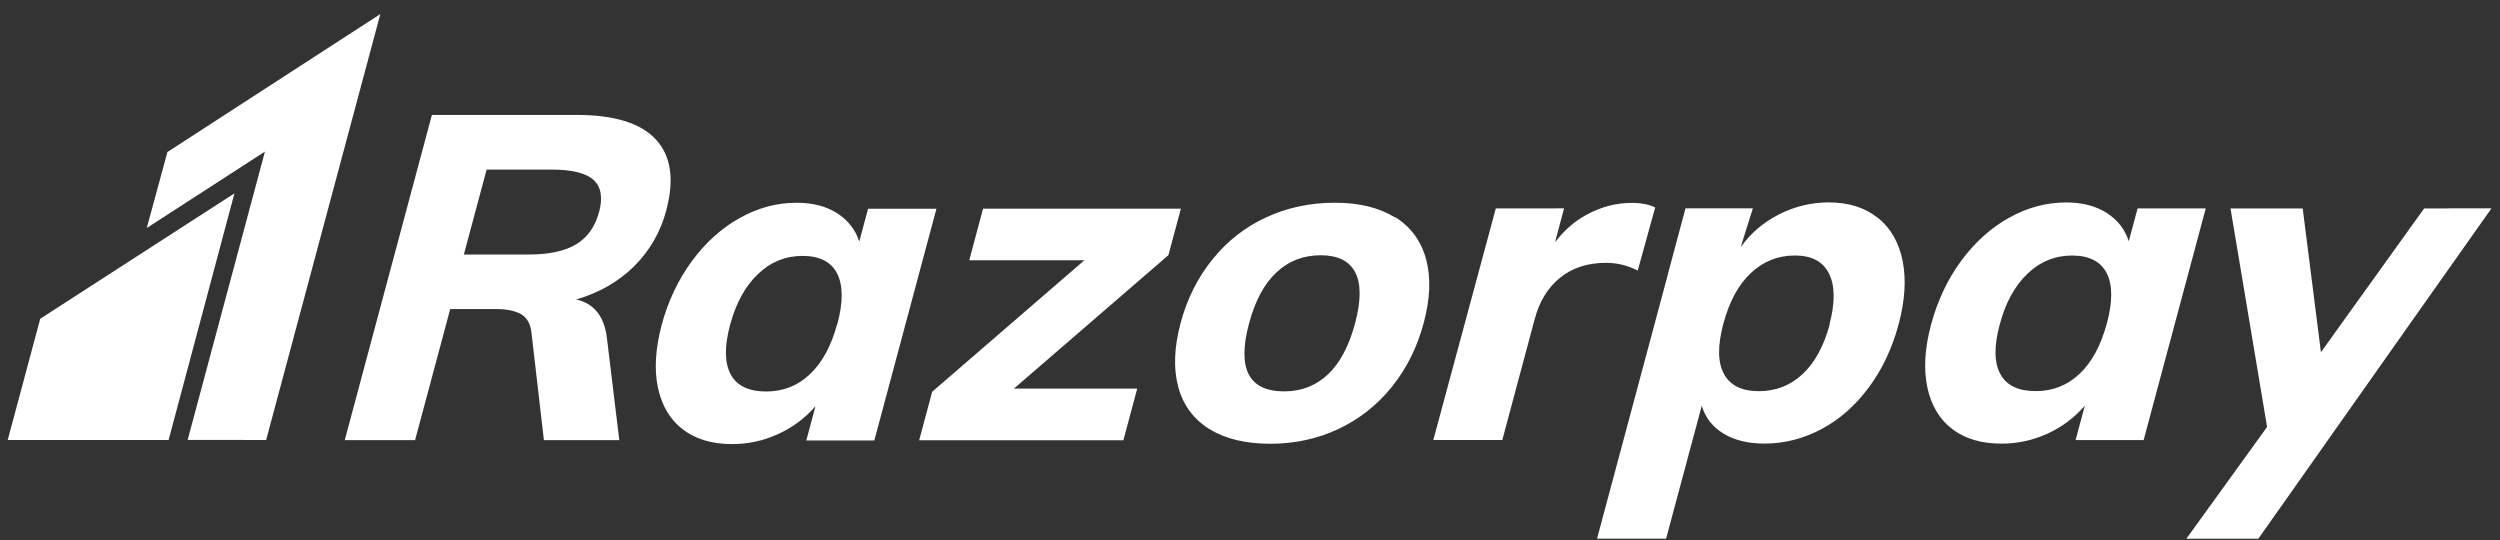
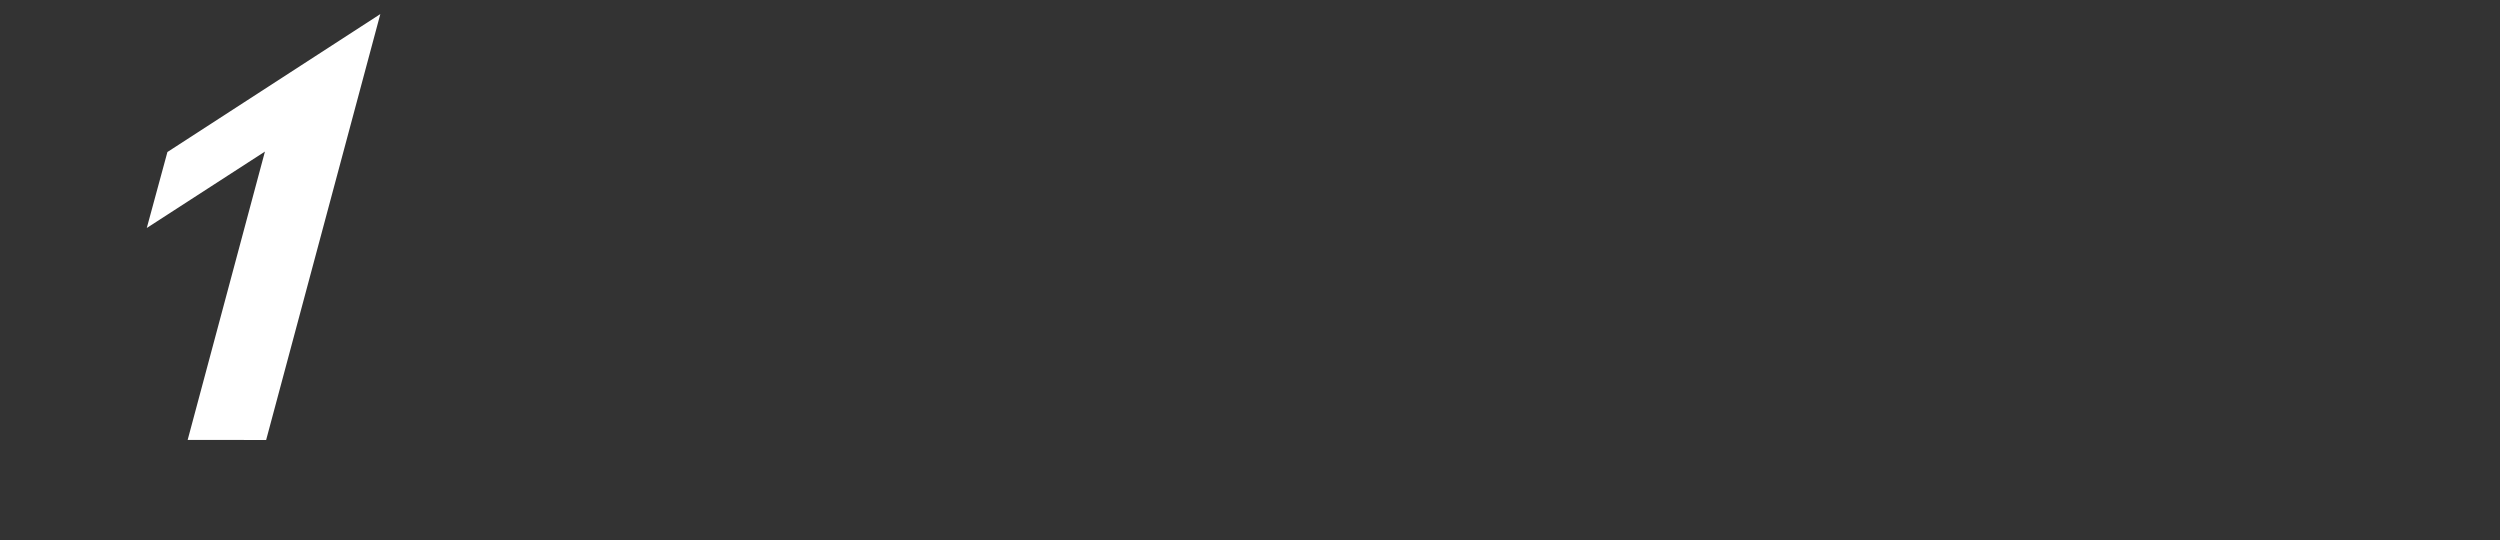
<svg xmlns="http://www.w3.org/2000/svg" width="162" height="35" viewBox="0 0 162 35" fill="none">
  <rect x="0" y="0" width="162" height="35" fill="#333333" stroke="none" />
  <path d="M10.849 9.85L9.511 14.774L17.168 9.822L12.16 28.507L17.246 28.511L24.645 0.912" fill="white" />
-   <path d="M2.607 20.656L0.5 28.512H10.925L15.191 12.531L2.607 20.656ZM38.819 13.74C38.564 14.687 38.073 15.383 37.341 15.827C36.611 16.27 35.585 16.493 34.262 16.493H30.057L31.534 10.989H35.738C37.06 10.989 37.968 11.21 38.461 11.66C38.953 12.11 39.072 12.798 38.819 13.749V13.74ZM43.172 13.63C43.707 11.643 43.487 10.114 42.508 9.044C41.531 7.982 39.817 7.447 37.371 7.447H27.987L22.339 28.521H26.897L29.174 20.027H32.164C32.835 20.027 33.363 20.137 33.749 20.349C34.135 20.57 34.362 20.953 34.432 21.505L35.245 28.521H40.13L39.338 21.98C39.177 20.519 38.508 19.661 37.333 19.407C38.831 18.973 40.086 18.251 41.096 17.249C42.1 16.254 42.817 15.007 43.172 13.639V13.63ZM54.254 20.978C53.871 22.405 53.285 23.484 52.493 24.24C51.7 24.996 50.752 25.369 49.646 25.369C48.519 25.369 47.756 25.004 47.352 24.265C46.948 23.526 46.934 22.456 47.31 21.055C47.685 19.653 48.284 18.557 49.108 17.767C49.932 16.977 50.895 16.582 52.001 16.582C53.105 16.582 53.861 16.965 54.244 17.723C54.634 18.485 54.643 19.575 54.261 20.993L54.254 20.978ZM56.252 13.52L55.681 15.652C55.434 14.888 54.956 14.276 54.249 13.817C53.541 13.367 52.664 13.138 51.619 13.138C50.336 13.138 49.105 13.469 47.924 14.132C46.743 14.794 45.707 15.729 44.824 16.935C43.94 18.141 43.295 19.509 42.878 21.046C42.471 22.592 42.386 23.942 42.632 25.115C42.887 26.295 43.422 27.196 44.246 27.824C45.078 28.461 46.14 28.776 47.44 28.776C48.472 28.781 49.493 28.558 50.43 28.122C51.355 27.704 52.179 27.09 52.842 26.321L52.248 28.543H56.656L60.681 13.528H56.264L56.252 13.52ZM76.523 13.52H63.703L62.807 16.867H70.266L60.404 25.387L59.562 28.529H72.796L73.692 25.183H65.699L75.712 16.536L76.523 13.52ZM87.808 20.953C87.411 22.43 86.822 23.542 86.045 24.265C85.268 24.996 84.327 25.361 83.222 25.361C80.911 25.361 80.152 23.892 80.94 20.953C81.331 19.491 81.922 18.393 82.712 17.653C83.502 16.911 84.459 16.541 85.585 16.541C86.689 16.541 87.435 16.909 87.819 17.649C88.203 18.388 88.199 19.49 87.808 20.951V20.953ZM90.388 14.085C89.373 13.453 88.078 13.137 86.498 13.137C84.898 13.137 83.418 13.451 82.055 14.08C80.698 14.704 79.506 15.637 78.573 16.803C77.613 17.984 76.922 19.368 76.498 20.948C76.082 22.522 76.031 23.904 76.354 25.087C76.677 26.268 77.356 27.177 78.376 27.806C79.403 28.439 80.712 28.755 82.317 28.755C83.897 28.755 85.366 28.437 86.717 27.805C88.067 27.169 89.223 26.267 90.183 25.078C91.142 23.894 91.83 22.513 92.255 20.933C92.68 19.353 92.731 17.974 92.408 16.788C92.085 15.607 91.414 14.698 90.403 14.065L90.388 14.085ZM106.126 17.531L107.256 13.445C106.874 13.25 106.372 13.148 105.744 13.148C104.733 13.148 103.765 13.398 102.83 13.904C102.027 14.334 101.344 14.94 100.766 15.7L101.352 13.5L100.072 13.505H96.929L92.878 28.514H97.348L99.451 20.668C99.756 19.527 100.307 18.629 101.101 17.992C101.891 17.353 102.876 17.032 104.065 17.032C104.796 17.032 105.475 17.2 106.121 17.534L106.126 17.531ZM118.565 21.025C118.183 22.426 117.605 23.497 116.815 24.235C116.025 24.978 115.074 25.348 113.97 25.348C112.865 25.348 112.109 24.974 111.71 24.227C111.302 23.475 111.294 22.392 111.676 20.969C112.058 19.546 112.645 18.454 113.451 17.698C114.258 16.936 115.21 16.556 116.314 16.556C117.401 16.556 118.132 16.947 118.523 17.737C118.913 18.527 118.922 19.622 118.546 21.024L118.565 21.025ZM121.672 14.11C120.844 13.447 119.786 13.116 118.504 13.116C117.38 13.116 116.309 13.371 115.293 13.885C114.278 14.399 113.454 15.1 112.821 15.987L112.837 15.885L113.587 13.498H109.221L108.108 17.652L108.074 17.796L103.487 34.907H107.963L110.274 26.294C110.503 27.06 110.97 27.661 111.684 28.096C112.397 28.529 113.278 28.744 114.326 28.744C115.625 28.744 116.865 28.43 118.042 27.801C119.222 27.171 120.242 26.264 121.108 25.092C121.975 23.92 122.618 22.561 123.028 21.023C123.444 19.483 123.529 18.11 123.291 16.908C123.049 15.704 122.513 14.772 121.686 14.113L121.672 14.11ZM136.521 20.964C136.139 22.382 135.553 23.469 134.763 24.217C133.973 24.969 133.021 25.344 131.917 25.344C130.787 25.344 130.023 24.979 129.624 24.24C129.216 23.501 129.207 22.43 129.581 21.029C129.955 19.627 130.551 18.532 131.375 17.742C132.199 16.952 133.163 16.558 134.269 16.558C135.373 16.558 136.121 16.94 136.512 17.696C136.902 18.454 136.905 19.544 136.524 20.966L136.521 20.964ZM138.517 13.501L137.945 15.633C137.699 14.865 137.223 14.253 136.518 13.799C135.805 13.345 134.93 13.119 133.885 13.119C132.602 13.119 131.364 13.45 130.182 14.113C129.001 14.776 127.965 15.705 127.081 16.908C126.198 18.11 125.552 19.481 125.136 21.019C124.724 22.562 124.643 23.915 124.89 25.093C125.139 26.265 125.675 27.17 126.504 27.802C127.331 28.431 128.398 28.748 129.697 28.748C130.742 28.748 131.74 28.531 132.687 28.095C133.611 27.675 134.432 27.06 135.094 26.291L134.499 28.515H138.908L142.932 13.506H138.524L138.517 13.501ZM161.44 13.507L161.443 13.502H158.733C158.647 13.502 158.57 13.507 158.491 13.508H157.085L156.363 14.511L156.185 14.748L156.108 14.867L150.396 22.825L149.215 13.507H144.537L146.907 27.666L141.674 34.912H146.338L147.603 33.117C147.639 33.064 147.671 33.02 147.714 32.964L149.192 30.866L149.234 30.807L155.854 21.421L161.434 13.521L161.443 13.516H161.44V13.507Z" fill="white" />
</svg>